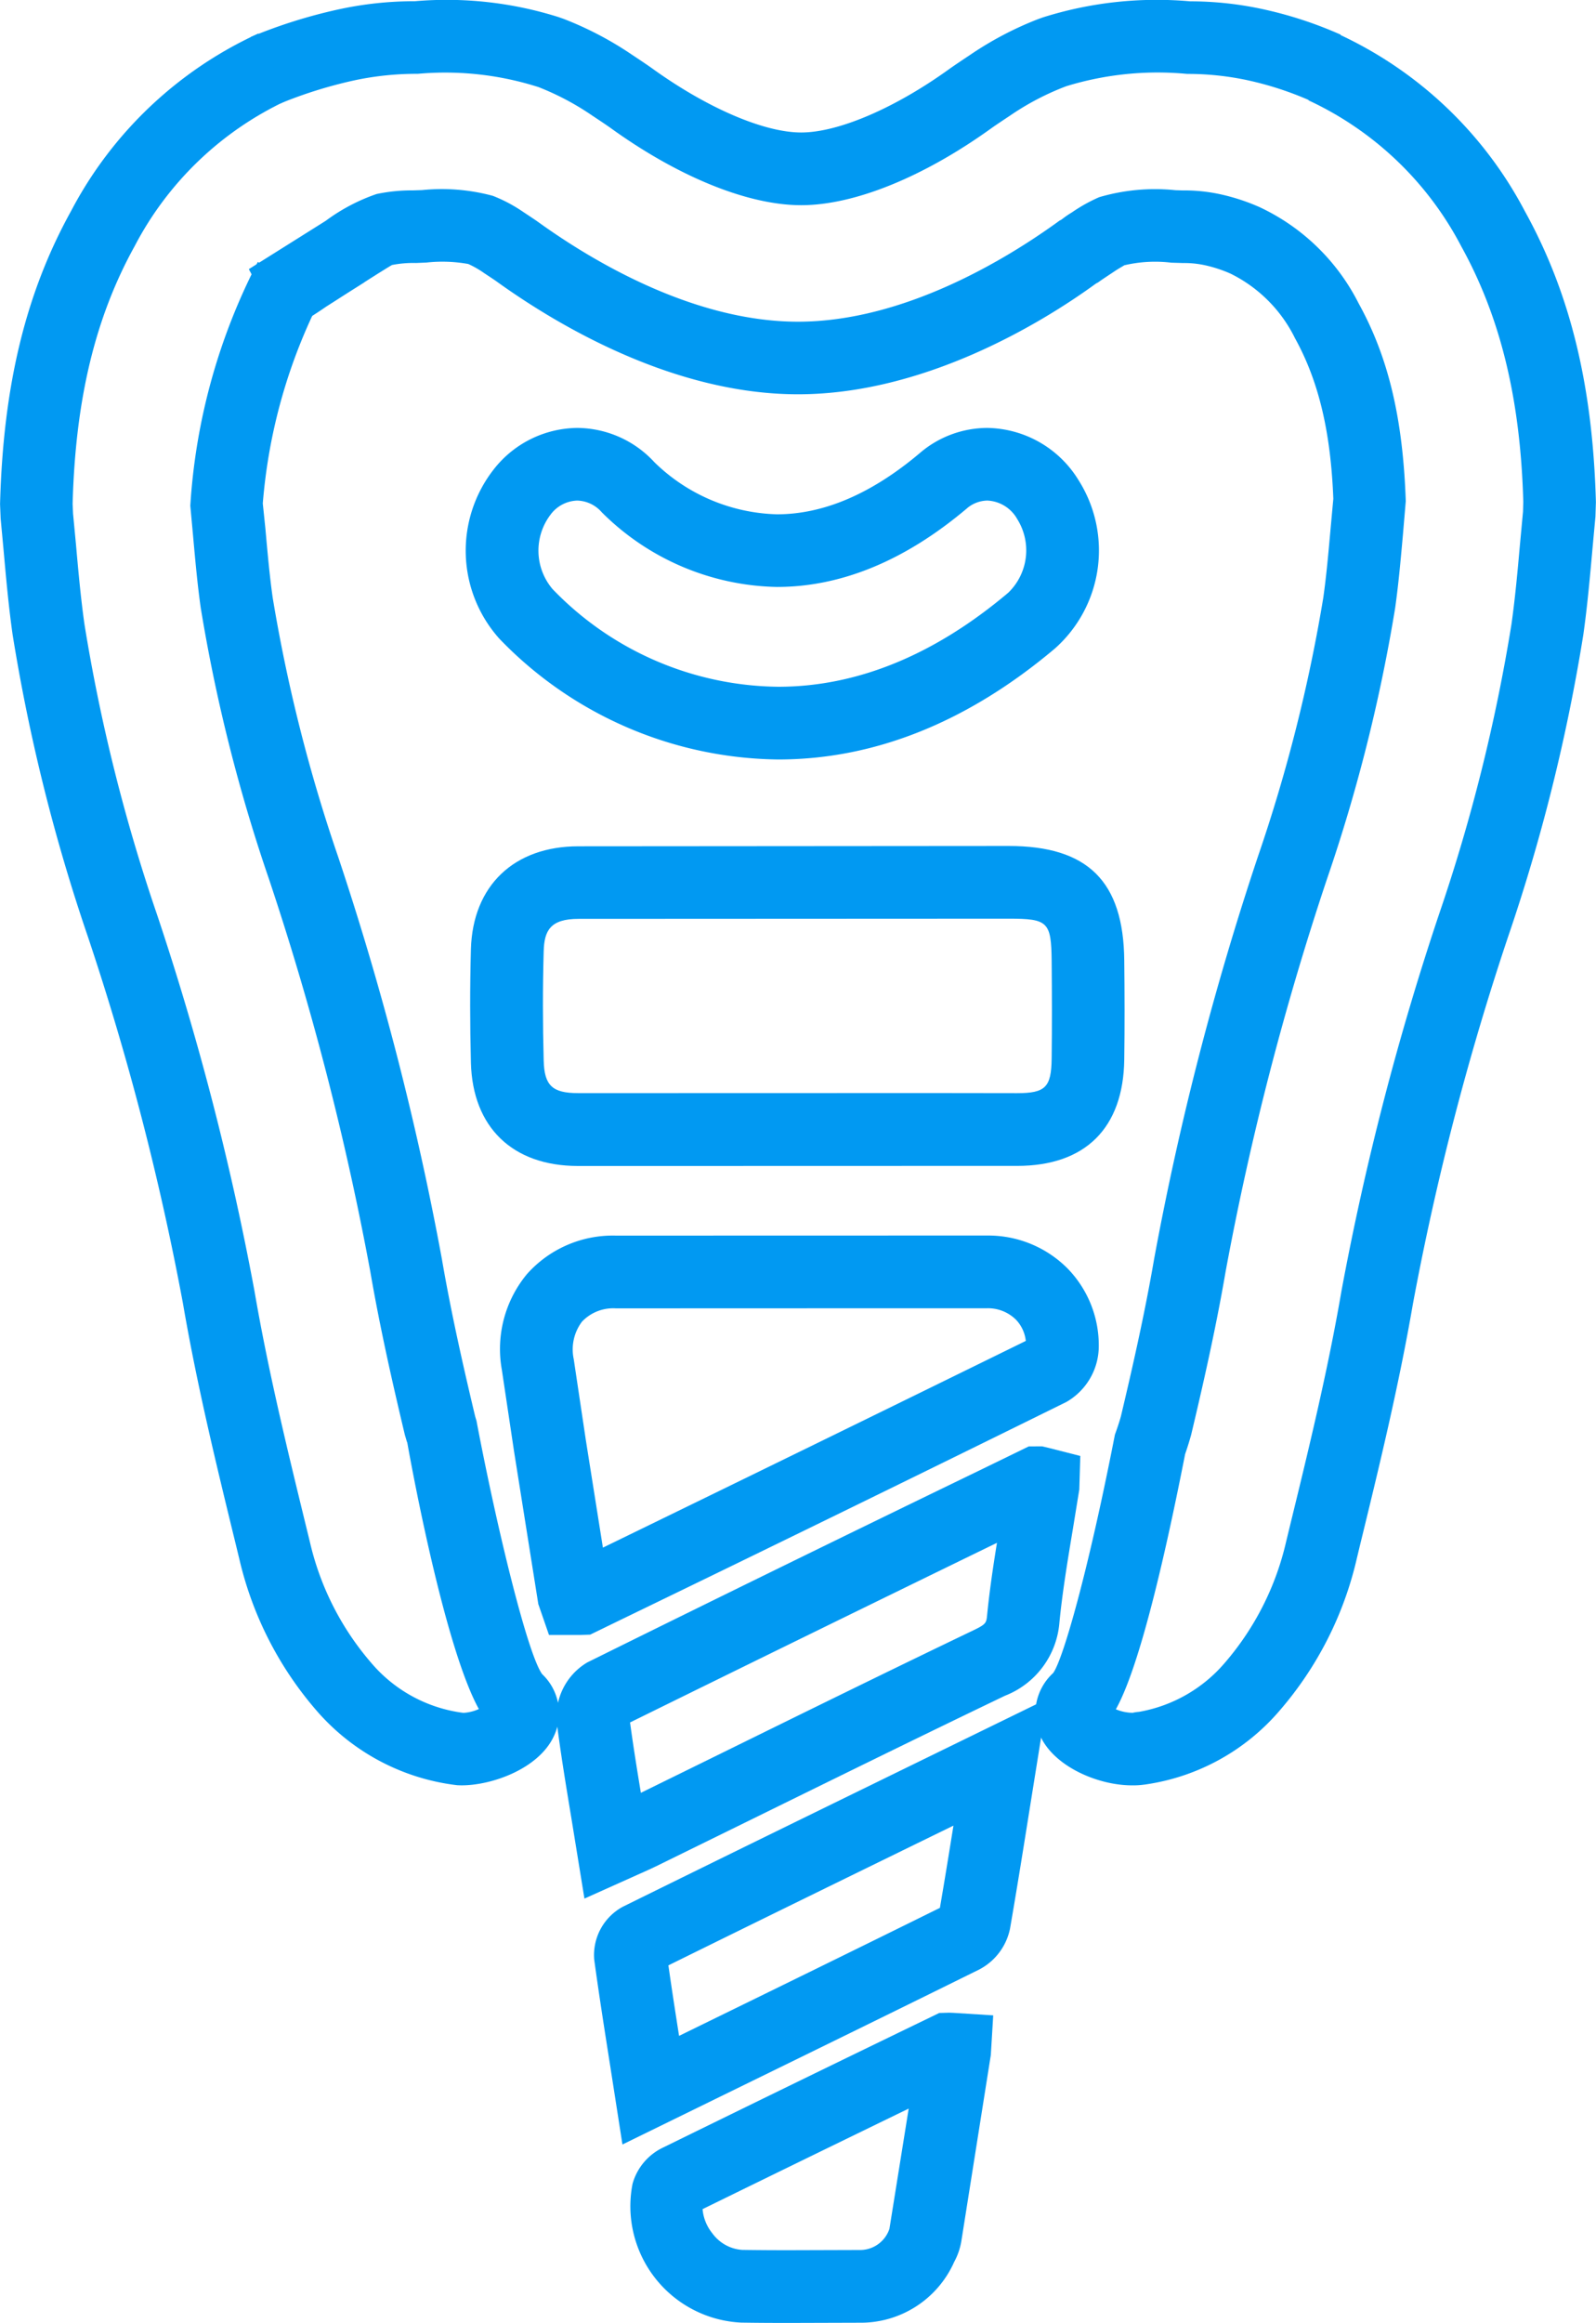
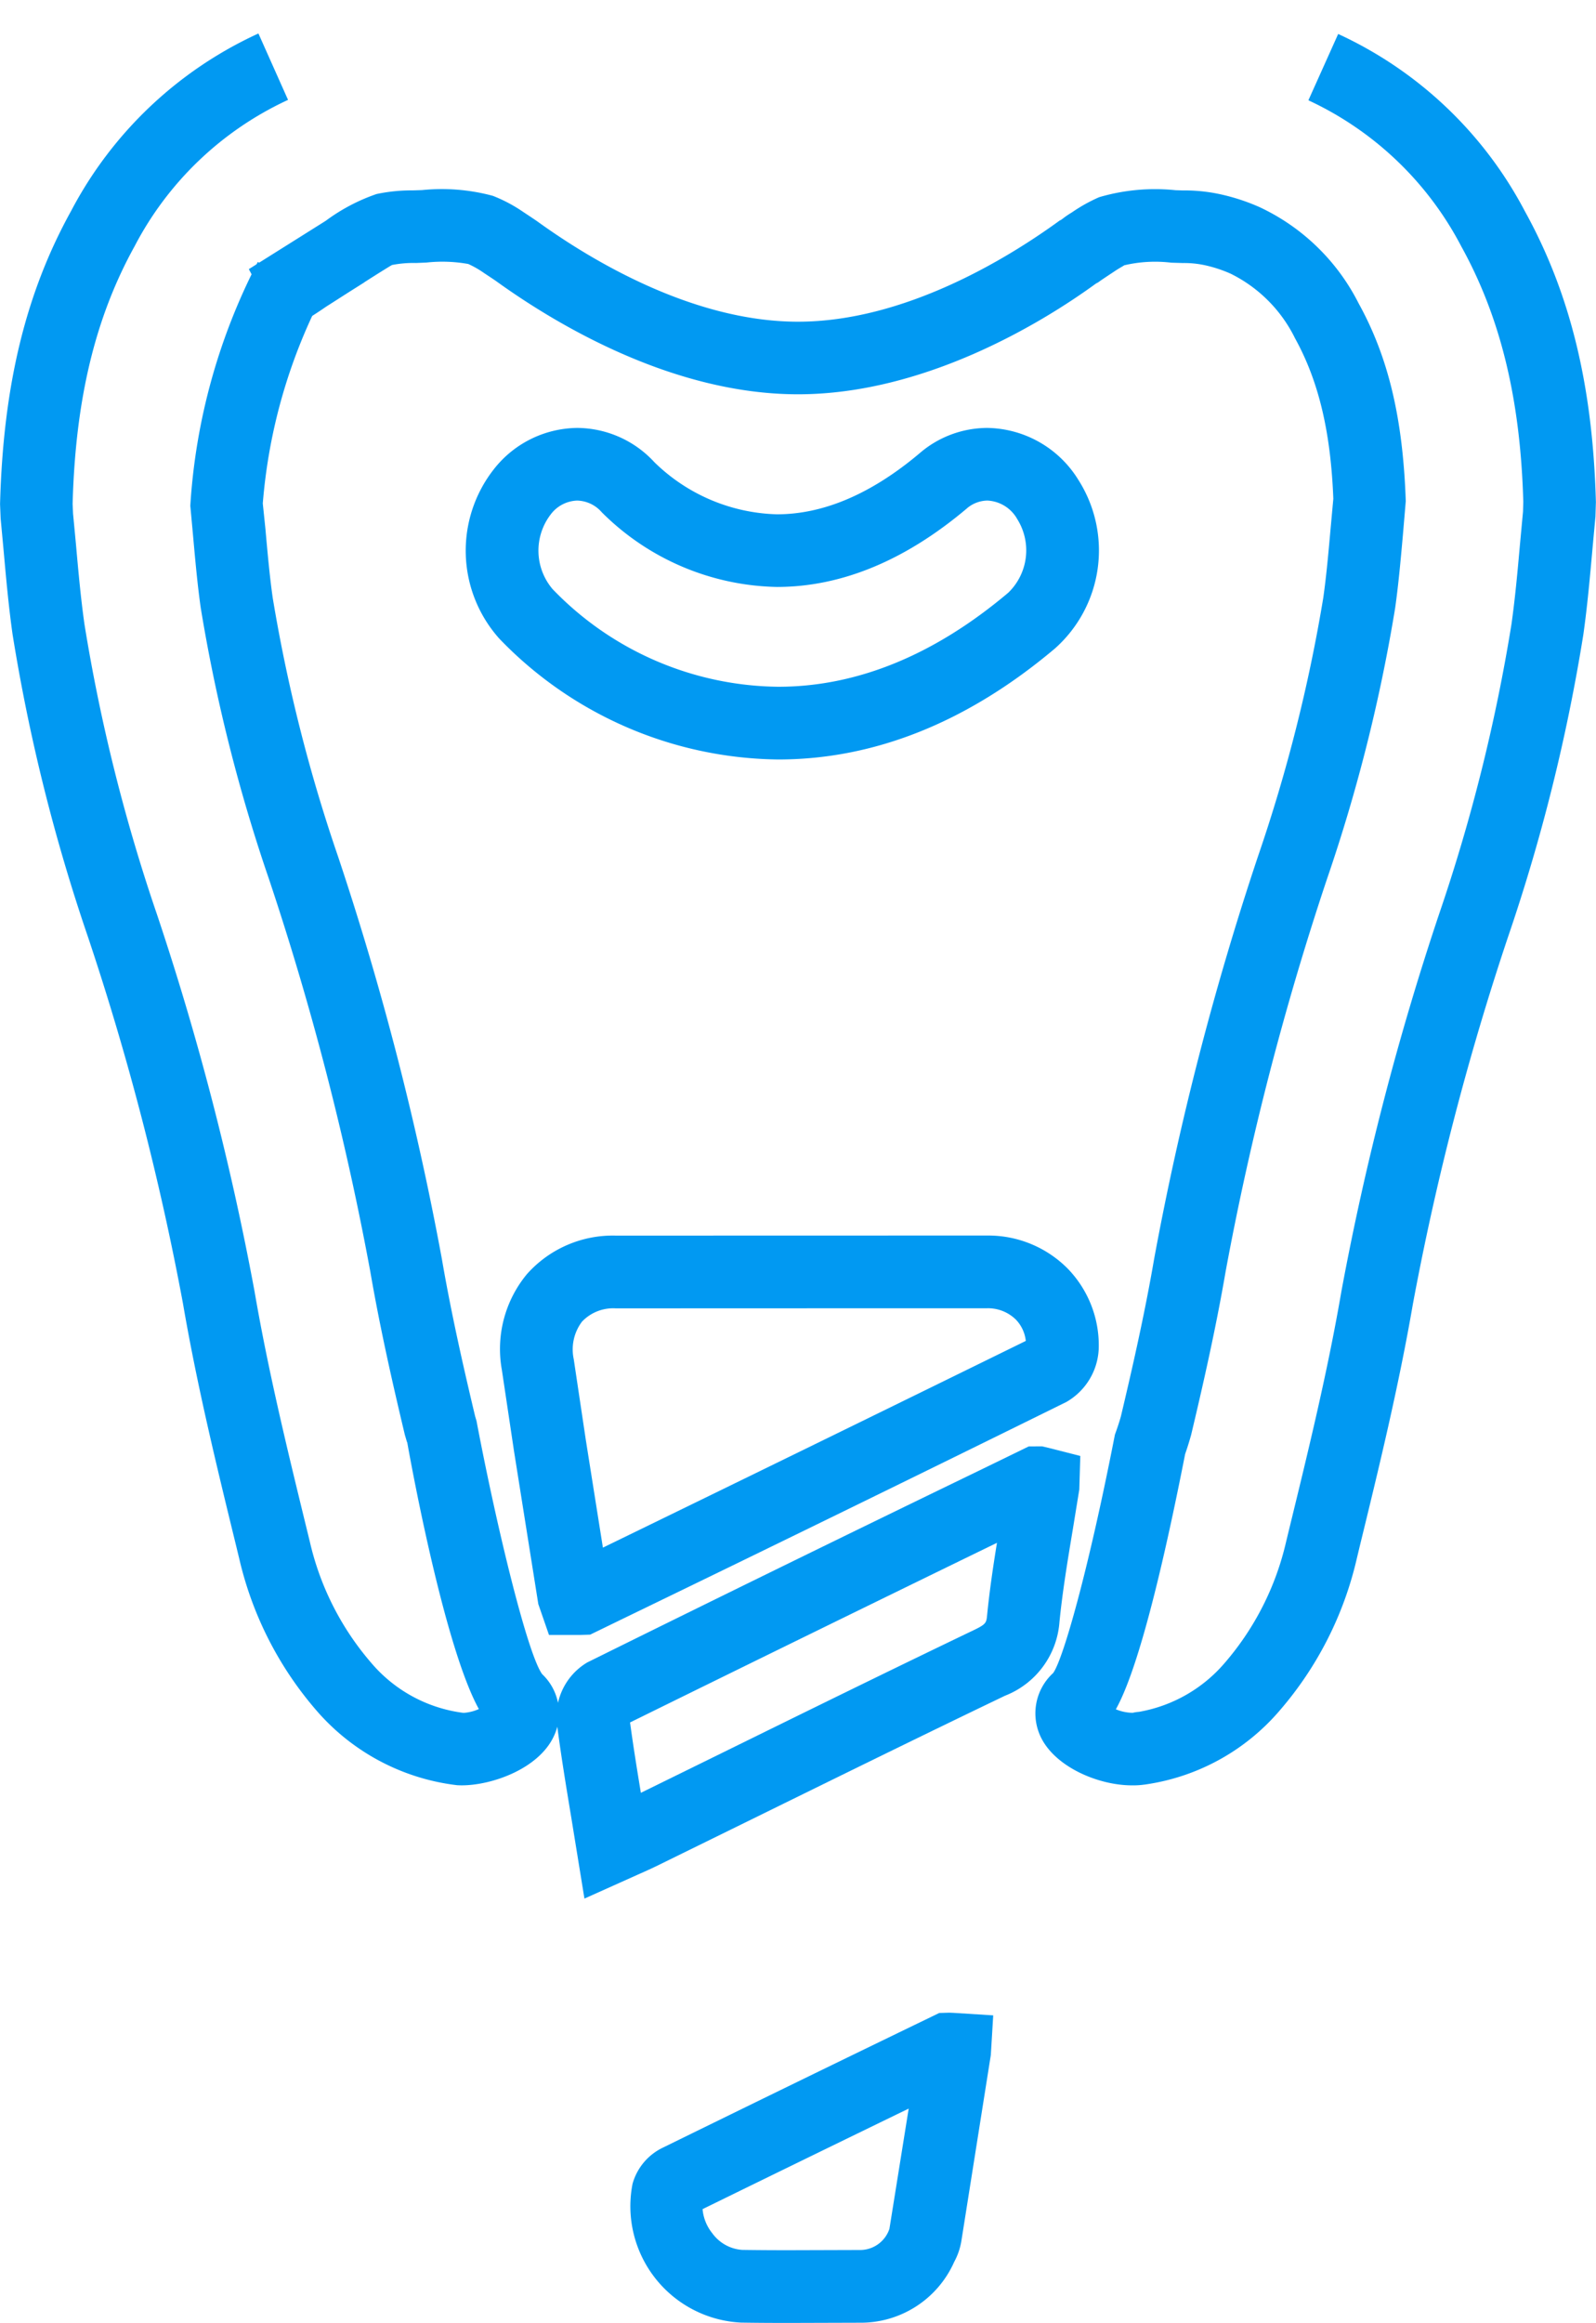
<svg xmlns="http://www.w3.org/2000/svg" id="Implant" width="111.14" height="161.636" viewBox="0 0 111.14 161.636">
  <path id="Path_230" data-name="Path 230" d="M253.3,171.832a27.342,27.342,0,0,1-19.417-8.4,9.177,9.177,0,0,1-.369-11.82,7.461,7.461,0,0,1,5.785-2.85,7.352,7.352,0,0,1,5.372,2.381,12.674,12.674,0,0,0,8.543,3.629h0c3.246,0,6.589-1.431,9.935-4.253a7.238,7.238,0,0,1,4.71-1.757,7.571,7.571,0,0,1,6.354,3.638,9.127,9.127,0,0,1-1.635,11.7C266.5,169.229,260.009,171.832,253.3,171.832Zm-14-18.015a2.4,2.4,0,0,0-1.853.974,4.136,4.136,0,0,0,.142,5.191,22.117,22.117,0,0,0,15.712,6.79c5.478,0,10.867-2.2,16.017-6.545a4.094,4.094,0,0,0,.625-5.12,2.518,2.518,0,0,0-2.083-1.291,2.244,2.244,0,0,0-1.448.566c-4.284,3.612-8.724,5.444-13.2,5.445h0a17.729,17.729,0,0,1-12.2-5.194A2.34,2.34,0,0,0,239.3,153.817Z" transform="translate(-199.105 -118.985)" fill="#0199f2" />
-   <path id="Path_231" data-name="Path 231" d="M225.465,74.771c-3.713,0-8.571-1.972-13.326-5.41-.271-.191-.716-.489-1.2-.808a18.621,18.621,0,0,0-3.768-2,21.377,21.377,0,0,0-8.412-.923,20.729,20.729,0,0,0-4.38.448,31.146,31.146,0,0,0-5.192,1.615l-2.063-4.62a35.766,35.766,0,0,1,6.18-1.939,24.8,24.8,0,0,1,5.259-.556,25.9,25.9,0,0,1,10.012,1.107l.339.119a23.744,23.744,0,0,1,4.844,2.549c.524.346,1.034.69,1.287.87,3.854,2.784,7.824,4.489,10.419,4.489s6.563-1.705,10.361-4.451c.294-.208.811-.557,1.371-.927a23.615,23.615,0,0,1,4.762-2.51l.339-.121a26.338,26.338,0,0,1,10.247-1.118,23.969,23.969,0,0,1,5.077.548,27.869,27.869,0,0,1,5.417,1.774l-2.062,4.62a22.8,22.8,0,0,0-4.43-1.451,19.855,19.855,0,0,0-4.2-.44,21.707,21.707,0,0,0-8.418.854,18.482,18.482,0,0,0-3.914,2.044c-.516.342-.969.645-1.192.8C234.034,72.8,229.177,74.771,225.465,74.771Z" transform="translate(-169.672 -60.493)" fill="#0199f2" />
  <path id="Path_232" data-name="Path 232" d="M248.254,189.345c-2.262,0-5.166-1.2-6.253-3.179a3.8,3.8,0,0,1,.769-4.639c.676-.943,2.407-6.935,4.262-16.4l.037-.188.065-.18c.174-.484.294-.883.352-1.092.757-3.188,1.647-7.069,2.313-10.948a206.391,206.391,0,0,1,7.229-28.005,111.165,111.165,0,0,0,4.553-18.02c.218-1.542.358-3.129.508-4.809l.189-2.064c-.179-4.607-1-8.151-2.665-11.165a9.848,9.848,0,0,0-4.49-4.5,9.268,9.268,0,0,0-1.85-.6,6.832,6.832,0,0,0-1.465-.139l-.824-.025a9.4,9.4,0,0,0-3.291.188c.1-.026-.27.15-.711.452-.467.31-.789.521-.947.634l-.132.095-.156.084c-3.8,2.768-11.961,7.705-20.748,7.705s-16.947-4.938-21.029-7.881c-.161-.113-.485-.326-.83-.554a6.642,6.642,0,0,0-1.1-.631,10.152,10.152,0,0,0-2.91-.1l-.731.03a7.707,7.707,0,0,0-1.67.14c-.186.1-.988.6-1.926,1.2l0,.007-1.109.7-1.565,1a32.065,32.065,0,0,1-2.994,1.833l-2.377-4.452,5.355-3.363h0a13.046,13.046,0,0,1,3.537-1.863,11.8,11.8,0,0,1,2.536-.254l.632-.021a13.668,13.668,0,0,1,4.933.4,10.448,10.448,0,0,1,2.116,1.122c.464.307.846.561,1.034.695,3.611,2.6,10.729,6.941,18.094,6.941s14.483-4.339,18.07-6.925l.135-.1.159-.086a6.123,6.123,0,0,1,.707-.489,11.223,11.223,0,0,1,1.907-1.064,13.8,13.8,0,0,1,5.316-.486l.5.016a11.727,11.727,0,0,1,2.557.253,14.255,14.255,0,0,1,2.823.921,14.711,14.711,0,0,1,6.869,6.68c2.074,3.749,3.087,8,3.285,13.768l-.2,2.359c-.158,1.771-.309,3.442-.538,5.066a115.522,115.522,0,0,1-4.745,18.857,201.732,201.732,0,0,0-7.061,27.318c-.69,4.019-1.6,8-2.4,11.36-.092.335-.228.794-.421,1.347-2.345,11.929-3.9,16.111-4.824,17.758a3.144,3.144,0,0,0,1.17.245,2.791,2.791,0,0,1,.443-.067,10.155,10.155,0,0,0,5.991-3.43,19.587,19.587,0,0,0,4.248-8.388l.2-.827c1.322-5.406,2.688-10.986,3.654-16.612a194.133,194.133,0,0,1,6.788-26.208,122.778,122.778,0,0,0,5.055-20.212c.263-1.872.426-3.7.585-5.477l.22-2.37.019-.677c-.2-7.1-1.568-12.8-4.317-17.768a22.872,22.872,0,0,0-10.648-10.168l2.074-4.615a27.817,27.817,0,0,1,13,12.333c3.157,5.705,4.729,12.137,4.947,20.241l-.031,1-.2,2.171c-.193,2.16-.366,4.078-.642,6.038a127.211,127.211,0,0,1-5.247,21.05,189.49,189.49,0,0,0-6.62,25.521c-1,5.8-2.383,11.468-3.723,16.95l-.2.836a24.59,24.59,0,0,1-5.36,10.524,15.134,15.134,0,0,1-9.163,5.114l-.234.036h-.017A5.467,5.467,0,0,1,248.254,189.345Z" transform="translate(-169.43 -65.114)" fill="#0199f2" />
  <path id="Path_233" data-name="Path 233" d="M167.537,189.3q-.17,0-.328-.01a15.32,15.32,0,0,1-9.8-5.208,24.592,24.592,0,0,1-5.361-10.525l-.2-.827c-1.344-5.5-2.73-11.162-3.726-16.96a189.487,189.487,0,0,0-6.62-25.519,127.258,127.258,0,0,1-5.247-21.05c-.276-1.96-.448-3.878-.614-5.733l-.215-2.316-.041-1c.218-8.264,1.79-14.7,4.946-20.4A27.787,27.787,0,0,1,153.377,67.4l2.062,4.62a22.843,22.843,0,0,0-10.685,10.185c-2.748,4.968-4.12,10.665-4.316,17.928l.03.677.2,2.109c.167,1.873.33,3.707.593,5.578a122.834,122.834,0,0,0,5.055,20.212,194.122,194.122,0,0,1,6.788,26.206c.966,5.624,2.33,11.2,3.649,16.6l.207.847a19.588,19.588,0,0,0,4.248,8.387,10.081,10.081,0,0,0,6.451,3.509,3.12,3.12,0,0,0,1.068-.266c-2.256-4.09-4.452-15.547-4.99-18.57l-.013,0-.152-.518c-.818-3.428-1.721-7.377-2.408-11.373a201.725,201.725,0,0,0-7.061-27.318,115.733,115.733,0,0,1-4.745-18.857c-.229-1.624-.38-3.3-.538-5.065l-.187-2.028a42.559,42.559,0,0,1,4.7-16.965l4.427,2.45a38.078,38.078,0,0,0-4.079,14.357l.18,1.736c.15,1.681.291,3.267.508,4.809a111.379,111.379,0,0,0,4.553,18.02,206.392,206.392,0,0,1,7.229,28c.662,3.857,1.544,7.707,2.32,10.965l.091.3c1.431,7.545,3.566,16.251,4.573,17.628a3.735,3.735,0,0,1,.835,4.273C172.929,188.145,169.637,189.3,167.537,189.3Z" transform="translate(-135.381 -65.07)" fill="#0199f2" />
-   <path id="Path_234" data-name="Path 234" d="M269.952,235c5.511,0,7.994,2.456,8.05,7.963.025,2.3.032,4.593,0,6.888-.061,4.778-2.711,7.41-7.461,7.41l-5.84,0-18.742.005-6.022,0c-4.537-.007-7.315-2.694-7.432-7.185-.068-2.632-.073-5.268,0-7.9.126-4.411,2.992-7.155,7.478-7.159Zm.577,17.2c1.987,0,2.391-.406,2.417-2.414.028-2.256.021-4.514,0-6.772-.028-2.735-.251-2.956-2.99-2.956l-29.958.014c-1.974,0-2.384.825-2.425,2.245-.073,2.54-.068,5.084,0,7.623.045,1.727.6,2.254,2.382,2.257l6.014,0,18.742-.005Z" transform="translate(-199.712 -176.134)" fill="#0199f2" />
  <path id="Path_235" data-name="Path 235" d="M267.388,315.372h5.168a7.786,7.786,0,0,1,5.609,2.29,7.666,7.666,0,0,1,2.173,5.556,4.486,4.486,0,0,1-2.257,3.736Q262.6,334.584,247.068,342.1l-2.146,1.043-.708.023h-2.159l-.744-2.149-1.693-10.649-.845-5.647a8.166,8.166,0,0,1,1.744-6.662,8,8,0,0,1,6.191-2.682Zm7.87,7.334a2.517,2.517,0,0,0-.7-1.494,2.77,2.77,0,0,0-2-.78h-5.168l-20.677.007a3,3,0,0,0-2.358.922,3.212,3.212,0,0,0-.577,2.611l.84,5.616,1.191,7.5Q260.544,329.923,275.258,322.705Z" transform="translate(-203.825 -229.399)" fill="#0199f2" />
  <path id="Path_236" data-name="Path 236" d="M283.768,358.865h.317l.434.1,2.227.568-.071,2.336-.45,2.768c-.357,2.145-.717,4.3-.932,6.464a5.976,5.976,0,0,1-3.79,5.115c-5.88,2.819-11.732,5.7-17.585,8.573l-6.7,3.288c-.416.2-.838.39-1.313.6l-3.69,1.655L251.3,384.7c-.374-2.257-.729-4.409-1.005-6.572a4.376,4.376,0,0,1,2.119-4.229q13.6-6.726,27.262-13.337l3.479-1.693Zm-27.623,24.107,5.54-2.72c5.867-2.884,11.734-5.768,17.629-8.594.88-.422.889-.518.943-1.054.168-1.695.418-3.378.685-5.028q-12.788,6.222-25.55,12.5C255.61,379.69,255.87,381.306,256.145,382.972Z" transform="translate(-211.517 -258.222)" fill="#0199f2" />
-   <path id="Path_237" data-name="Path 237" d="M259.973,441.964l-.881-5.649c-.393-2.5-.763-4.851-1.084-7.211a3.82,3.82,0,0,1,1.987-3.681c7.079-3.491,14.175-6.954,21.434-10.5l8.129-3.968-1.19,7.422c-.469,2.944-.918,5.757-1.405,8.564a4.14,4.14,0,0,1-2.169,2.859c-5.939,2.933-11.89,5.841-18.029,8.841Zm3.2-12.466c.229,1.612.48,3.232.743,4.908l.63-.308c5.968-2.916,11.758-5.746,17.534-8.6.324-1.888.632-3.782.943-5.723C276.307,423.055,269.731,426.266,263.172,429.5Z" transform="translate(-216.628 -292.743)" fill="#0199f2" />
  <path id="Path_238" data-name="Path 238" d="M287.661,475.691l.285.011,2.773.175-.166,2.754-2.058,12.988a4.619,4.619,0,0,1-.492,1.41,7.12,7.12,0,0,1-6.607,4.234l-4.892.015c-1.113,0-2.227-.005-3.341-.023a8.106,8.106,0,0,1-7.56-9.656,3.972,3.972,0,0,1,2.134-2.528q9.33-4.576,18.7-9.106l.523-.254ZM276.5,492.218l4.882-.015a2.156,2.156,0,0,0,2.109-1.47l1.342-8.369q-7.17,3.48-14.353,6.995a3.077,3.077,0,0,0,.676,1.678,2.808,2.808,0,0,0,2.08,1.159C274.328,492.213,275.416,492.218,276.5,492.218Z" transform="translate(-221.555 -335.641)" fill="#0199f2" />
</svg>